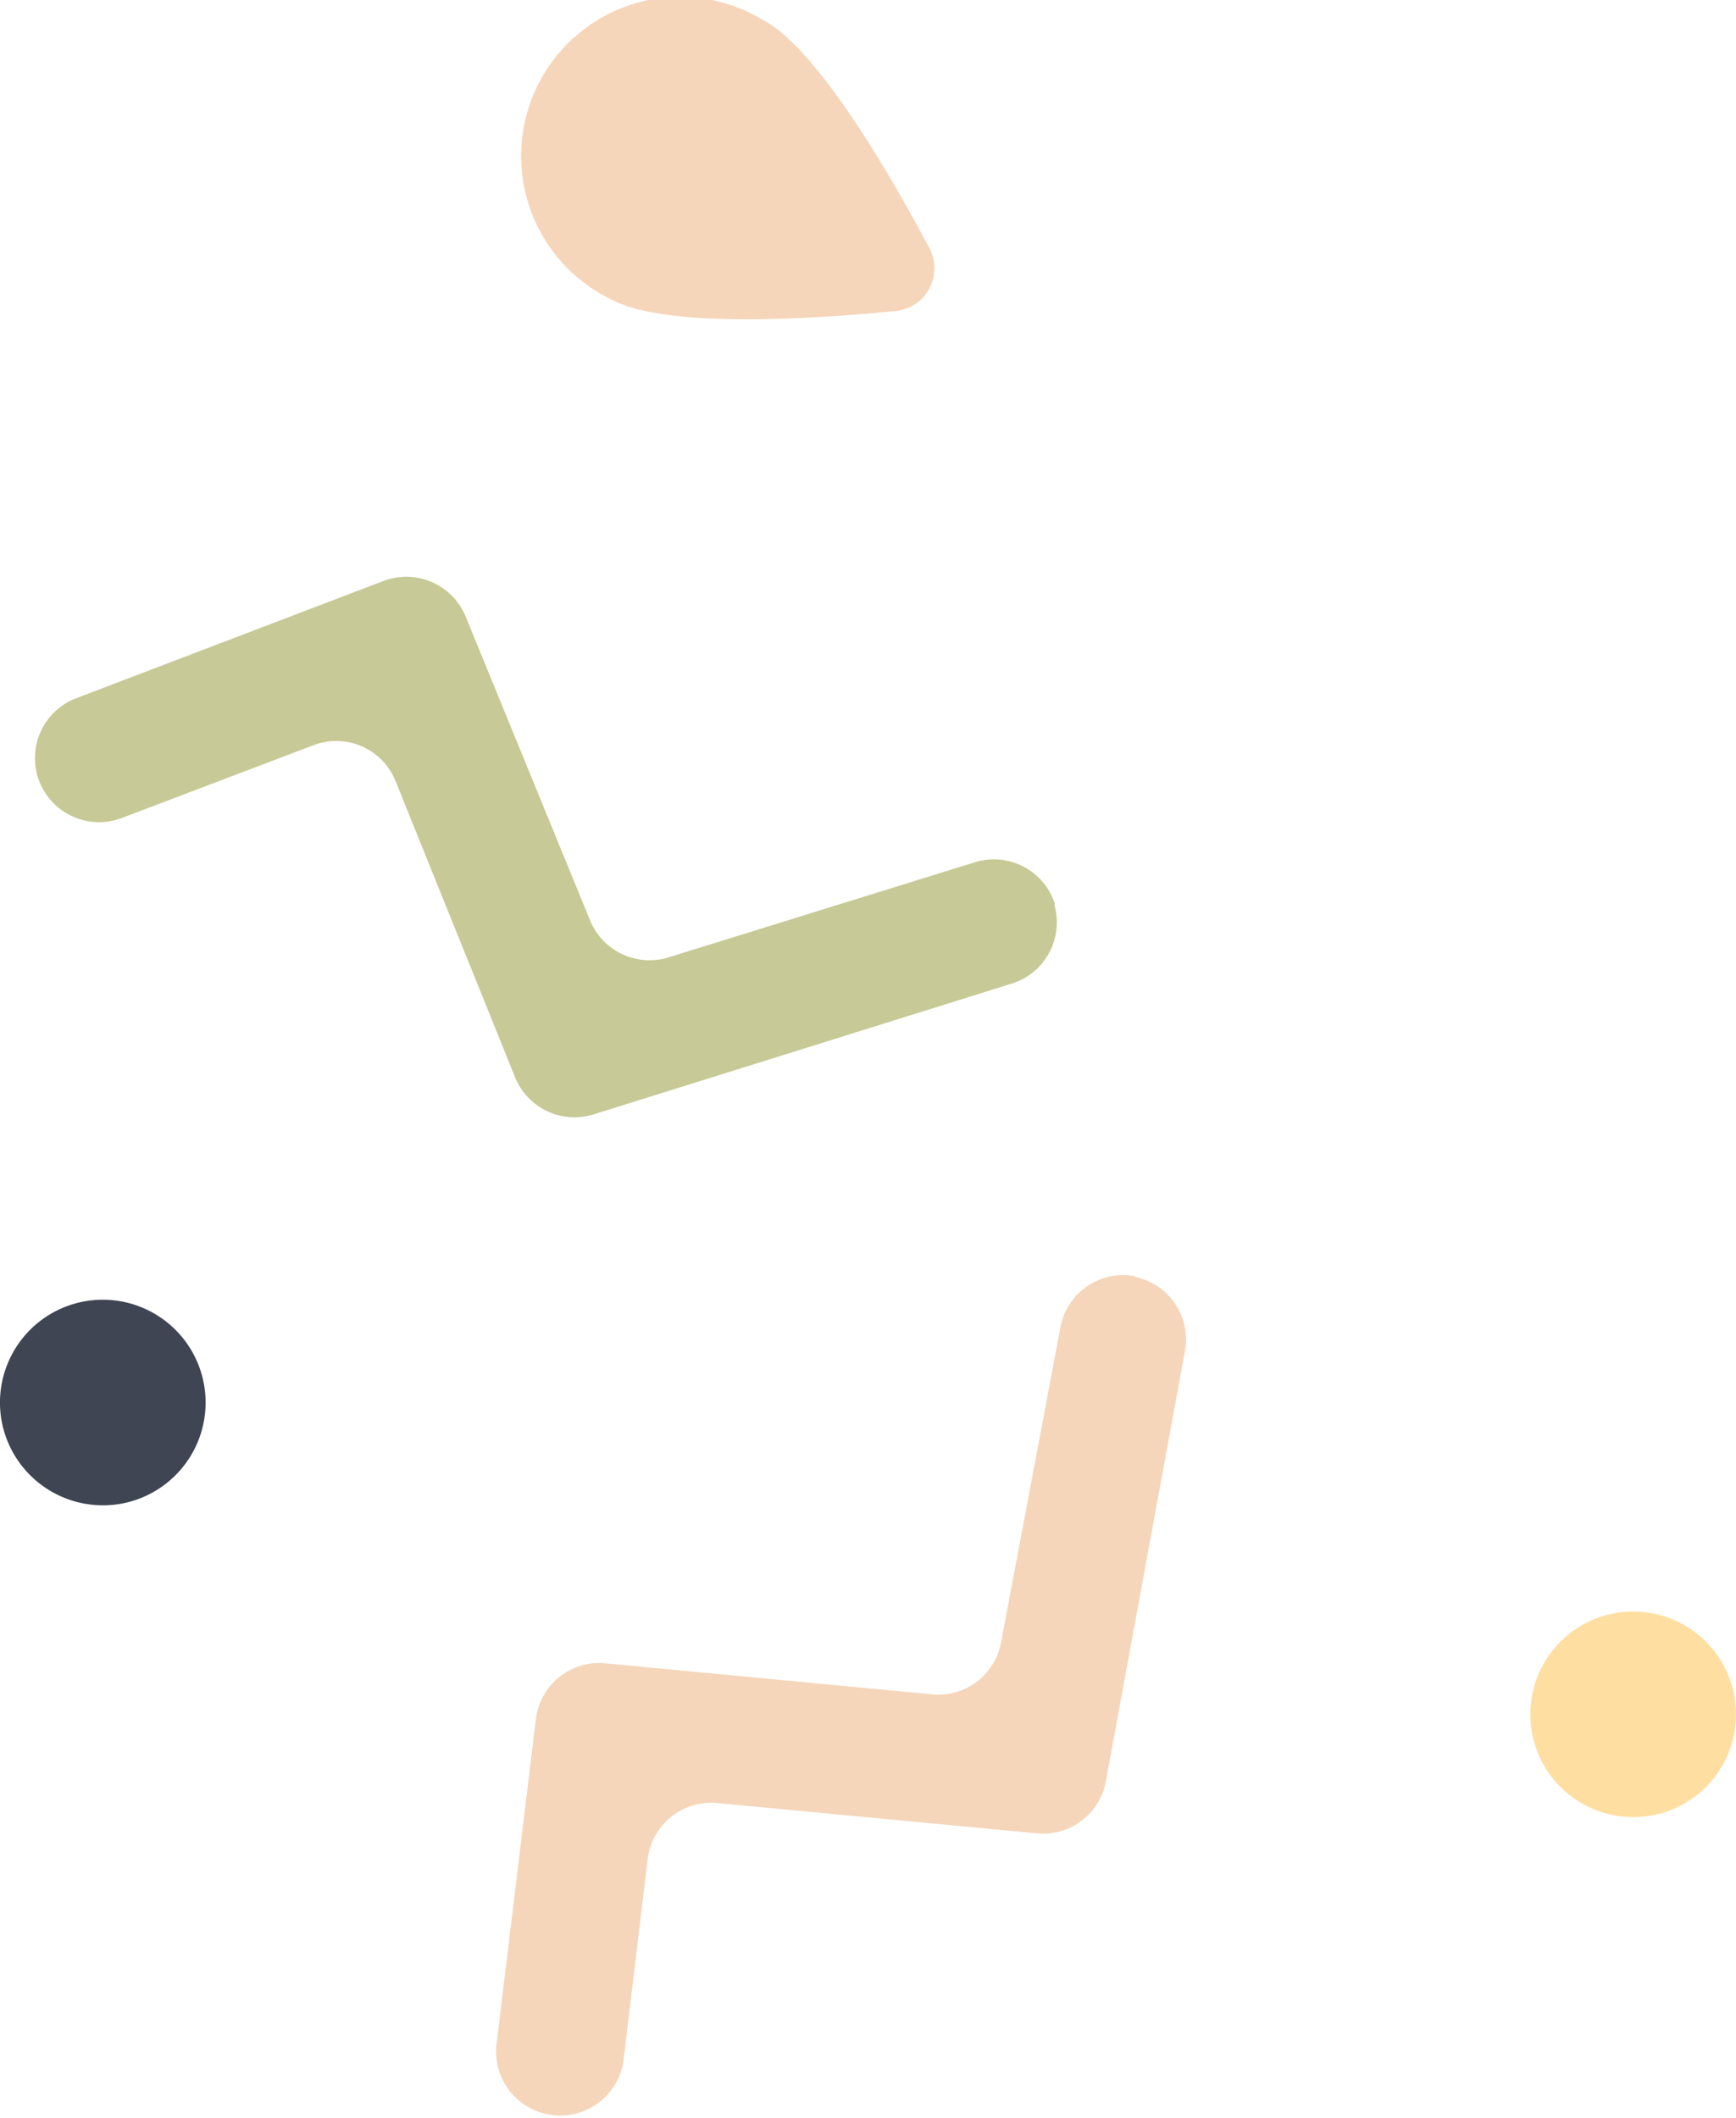
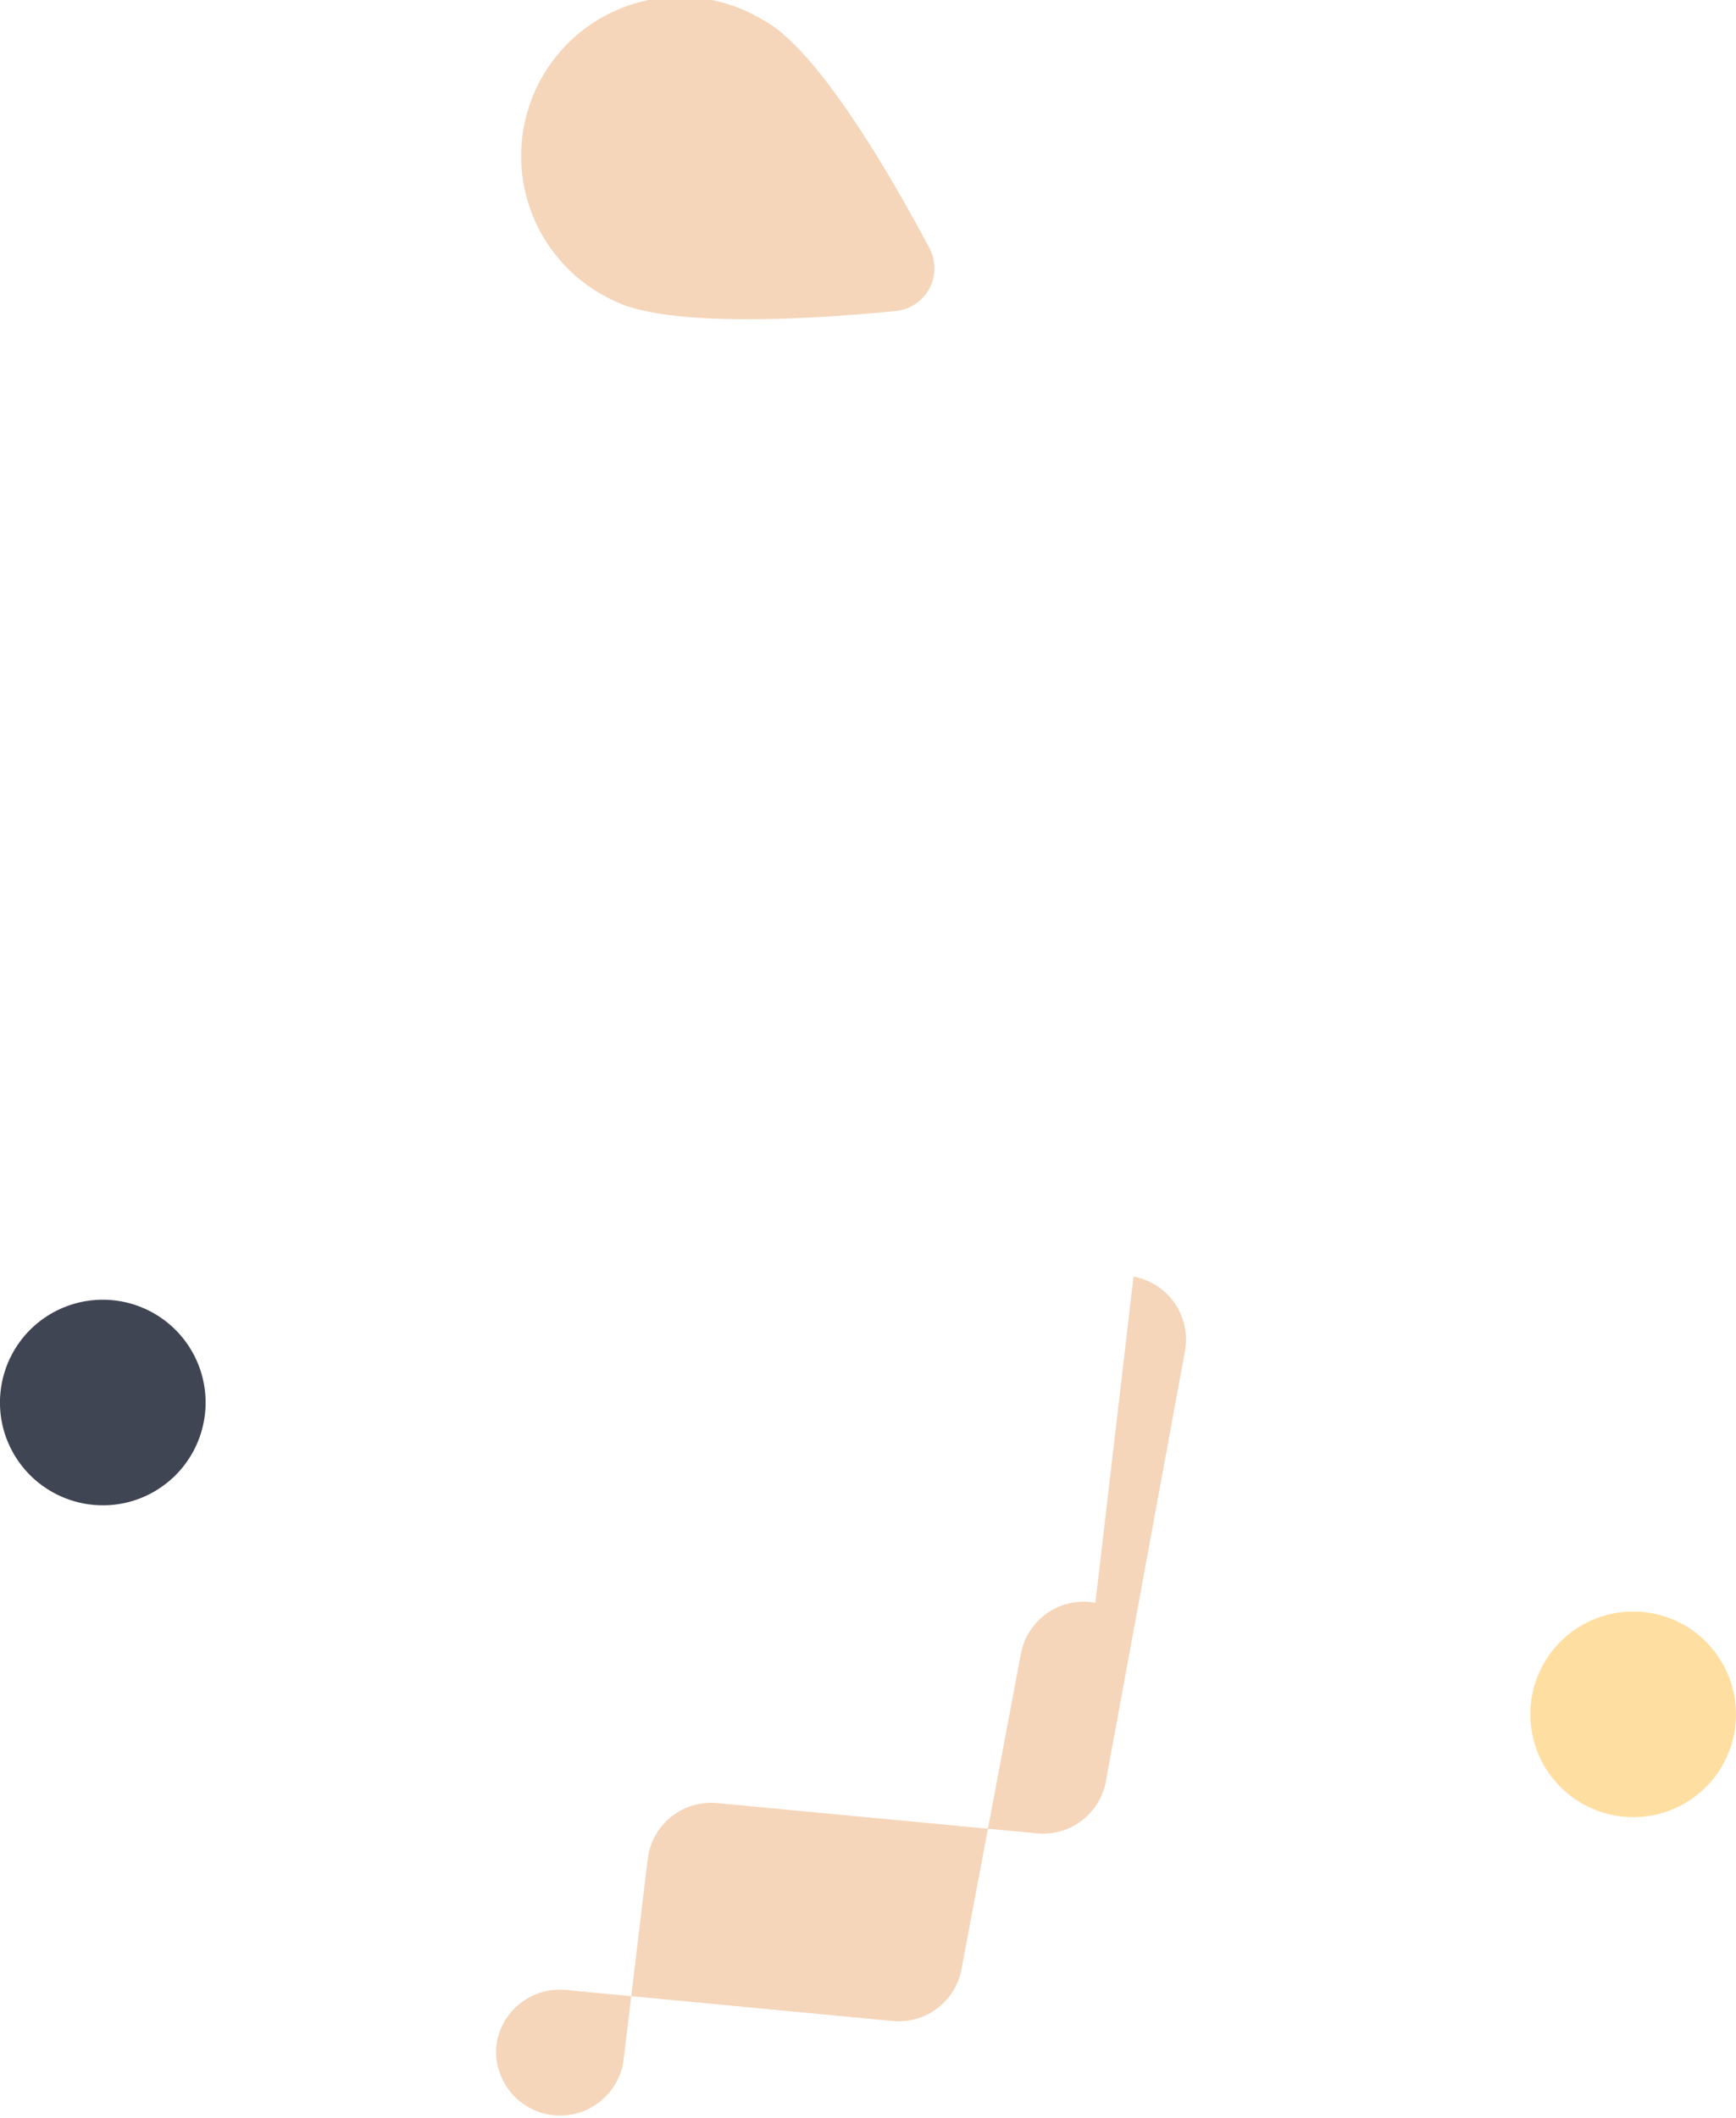
<svg xmlns="http://www.w3.org/2000/svg" viewBox="0 0 87.8 107.12">
  <defs>
    <style>.cls-1{fill:#f5d6ba;}.cls-2{fill:#c7c996;}.cls-3{fill:#404554;}.cls-4{fill:#ffdea1;}</style>
  </defs>
  <g id="Layer_2" data-name="Layer 2">
    <g id="Layer_1-2" data-name="Layer 1">
-       <path class="cls-1" d="M57.33,64.56h0a3.24,3.24,0,0,1,2.6,3.77l-4,21.76a3.23,3.23,0,0,1-3.49,2.63L36.28,91.19A3.23,3.23,0,0,0,32.76,94l-1.23,10.25a3.24,3.24,0,0,1-6.43-.77l2-16.52a3.23,3.23,0,0,1,3.52-2.84l16.52,1.57a3.23,3.23,0,0,0,3.49-2.63l3-15.93a3.23,3.23,0,0,1,3.77-2.59" />
-       <path class="cls-2" d="M53.32,45.74h0a3.24,3.24,0,0,1-2.14,4L30.05,56.35a3.24,3.24,0,0,1-4-1.87L20,39.49a3.23,3.23,0,0,0-4.15-1.8L6.16,41.37a3.24,3.24,0,1,1-2.3-6.06L19.4,29.38a3.25,3.25,0,0,1,4.15,1.8l6.29,15.36a3.25,3.25,0,0,0,4,1.87l15.46-4.8a3.24,3.24,0,0,1,4.06,2.13" />
+       <path class="cls-1" d="M57.33,64.56h0a3.24,3.24,0,0,1,2.6,3.77l-4,21.76a3.23,3.23,0,0,1-3.49,2.63L36.28,91.19A3.23,3.23,0,0,0,32.76,94l-1.23,10.25a3.24,3.24,0,0,1-6.43-.77a3.23,3.23,0,0,1,3.52-2.84l16.52,1.57a3.23,3.23,0,0,0,3.49-2.63l3-15.93a3.23,3.23,0,0,1,3.77-2.59" />
      <path class="cls-3" d="M.19,72.33A5.2,5.2,0,1,1,6.6,75.94,5.21,5.21,0,0,1,.19,72.33" />
      <path class="cls-4" d="M77.59,88.1A5.2,5.2,0,1,1,84,91.71a5.21,5.21,0,0,1-6.41-3.61" />
      <path class="cls-1" d="M38.57,1C41.29,2.4,45,8.77,47,12.54a2.17,2.17,0,0,1-1.7,3.19c-4.27.42-11.63.88-14.35-.57A8.05,8.05,0,1,1,38.57,1" />
    </g>
  </g>
</svg>